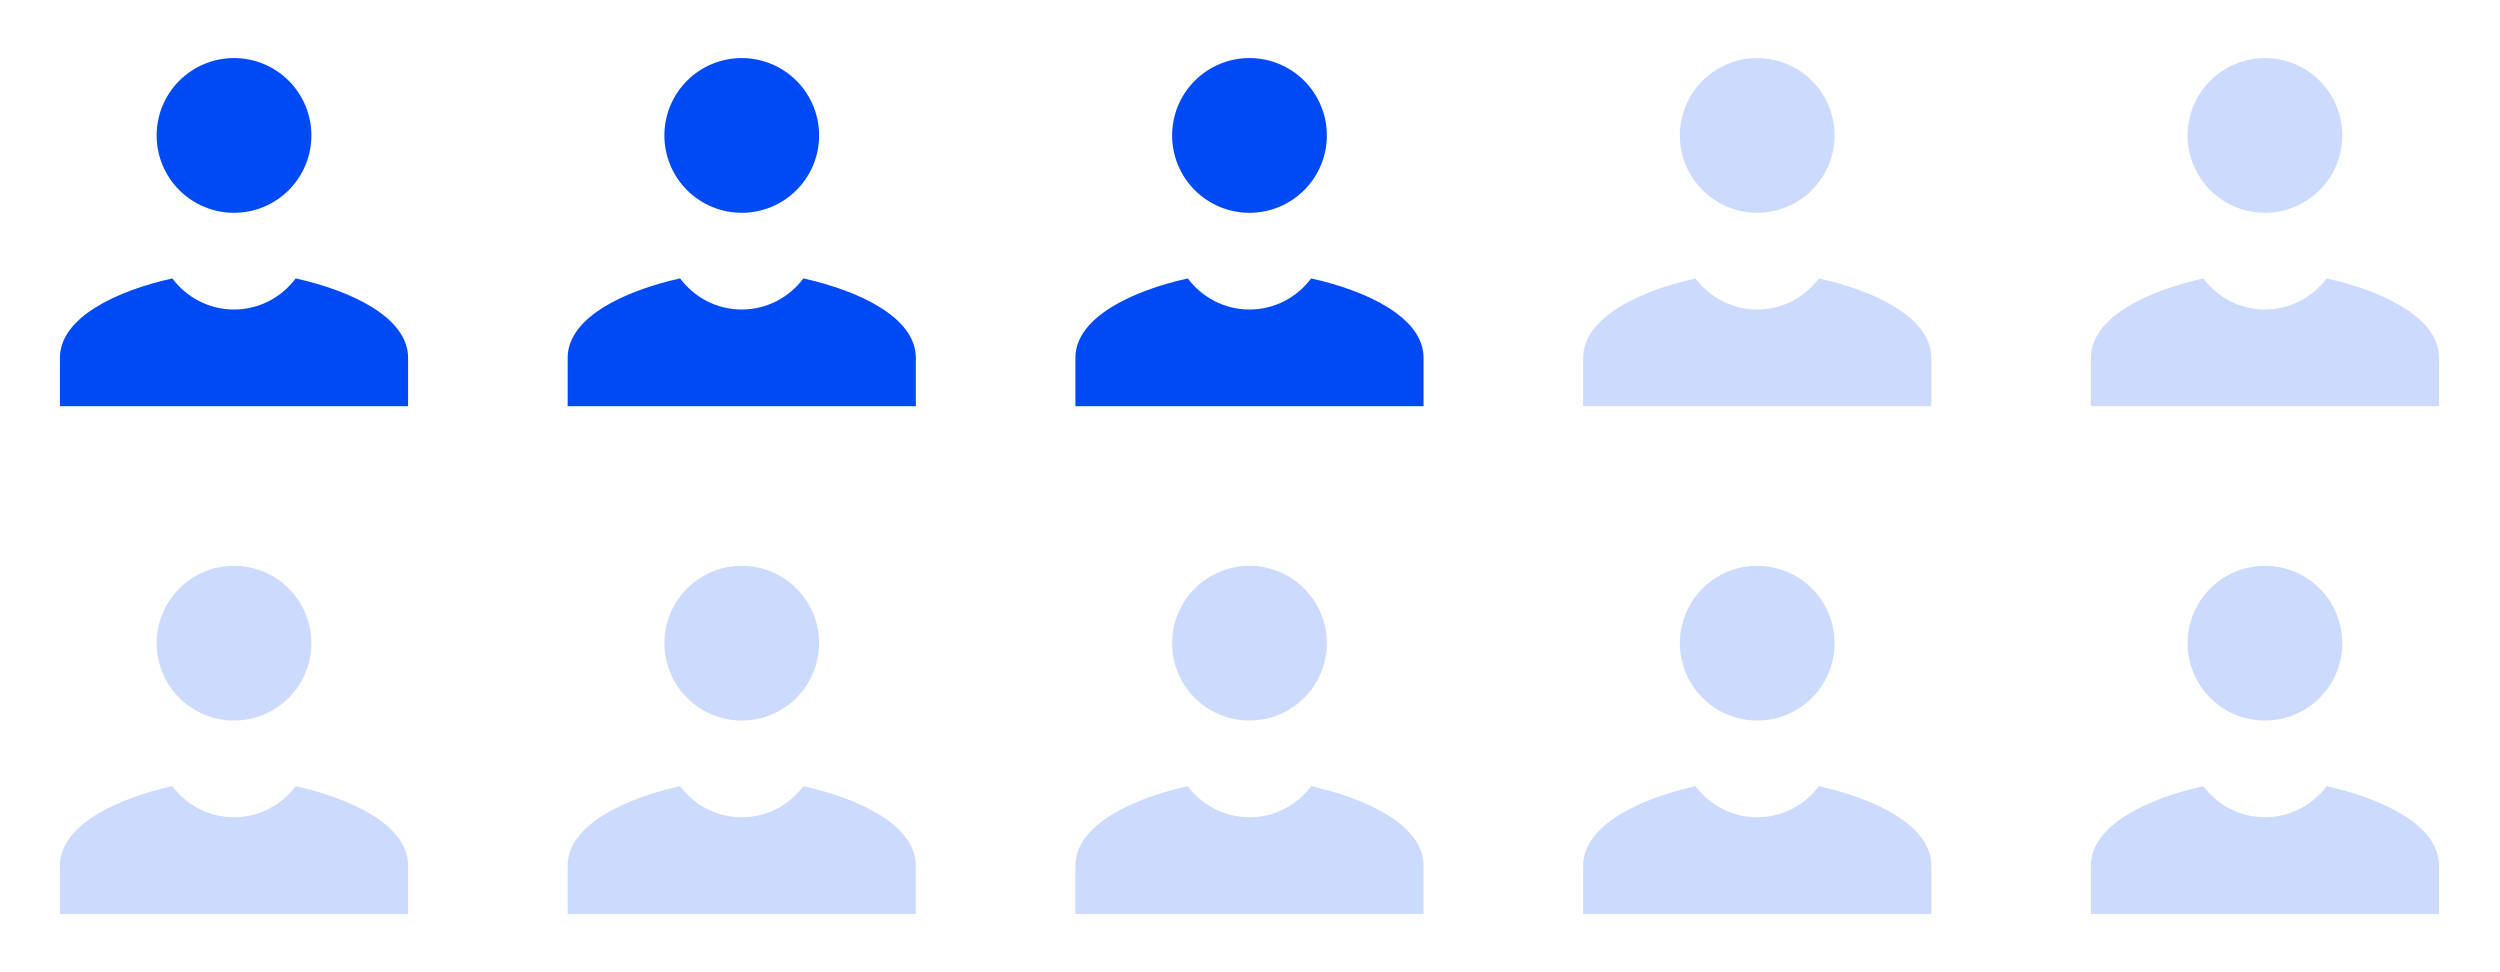
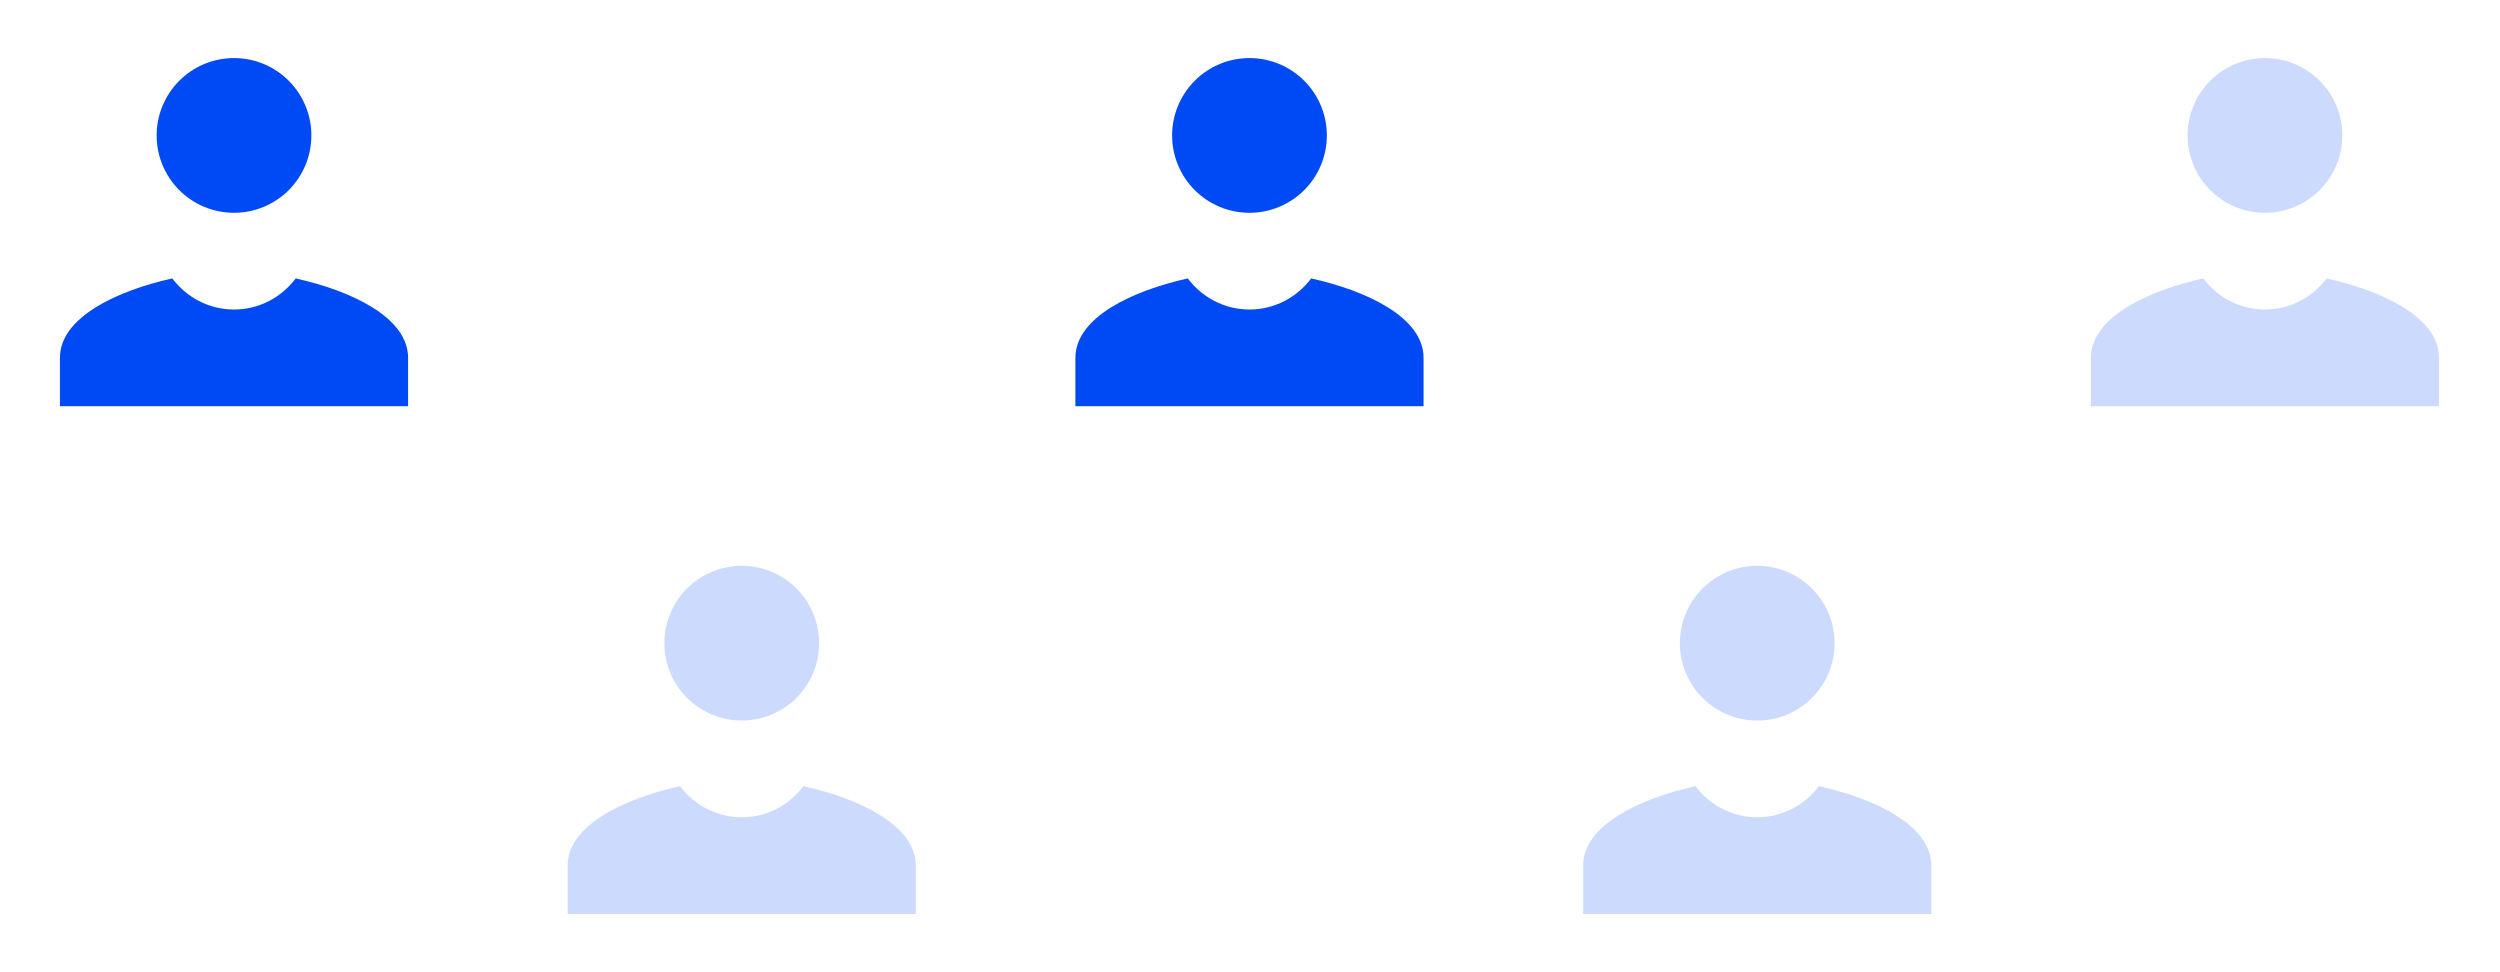
<svg xmlns="http://www.w3.org/2000/svg" width="517" height="201" viewBox="0 0 517 201" fill="none">
  <path d="M48.393 12.008C44.149 12.008 40.08 13.694 37.079 16.694C34.078 19.695 32.393 23.764 32.393 28.008C32.393 32.251 34.078 36.321 37.079 39.322C40.08 42.322 44.149 44.008 48.393 44.008C52.636 44.008 56.706 42.322 59.706 39.322C62.707 36.321 64.393 32.251 64.393 28.008C64.393 23.764 62.707 19.695 59.706 16.694C56.706 13.694 52.636 12.008 48.393 12.008ZM35.635 57.578C24.367 60.074 12.393 65.548 12.393 74.008V84.008H84.393V74.008C84.393 65.548 72.418 60.074 61.15 57.578C58.23 61.462 53.625 64.008 48.393 64.008C43.161 64.008 38.555 61.462 35.635 57.578Z" fill="#004AF5" />
-   <path d="M153.393 12.008C149.149 12.008 145.079 13.694 142.079 16.694C139.078 19.695 137.393 23.764 137.393 28.008C137.393 32.251 139.078 36.321 142.079 39.322C145.079 42.322 149.149 44.008 153.393 44.008C157.636 44.008 161.706 42.322 164.706 39.322C167.707 36.321 169.393 32.251 169.393 28.008C169.393 23.764 167.707 19.695 164.706 16.694C161.706 13.694 157.636 12.008 153.393 12.008ZM140.635 57.578C129.367 60.074 117.393 65.548 117.393 74.008V84.008H189.393V74.008C189.393 65.548 177.418 60.074 166.15 57.578C163.23 61.462 158.625 64.008 153.393 64.008C148.161 64.008 143.555 61.462 140.635 57.578Z" fill="#004AF5" />
  <path d="M258.393 12.008C254.149 12.008 250.079 13.694 247.079 16.694C244.078 19.695 242.393 23.764 242.393 28.008C242.393 32.251 244.078 36.321 247.079 39.322C250.079 42.322 254.149 44.008 258.393 44.008C262.636 44.008 266.706 42.322 269.706 39.322C272.707 36.321 274.393 32.251 274.393 28.008C274.393 23.764 272.707 19.695 269.706 16.694C266.706 13.694 262.636 12.008 258.393 12.008ZM245.635 57.578C234.367 60.074 222.393 65.548 222.393 74.008V84.008H294.393V74.008C294.393 65.548 282.418 60.074 271.15 57.578C268.23 61.462 263.625 64.008 258.393 64.008C253.161 64.008 248.555 61.462 245.635 57.578Z" fill="#004AF5" />
-   <path d="M363.393 12.008C359.149 12.008 355.079 13.694 352.079 16.694C349.078 19.695 347.393 23.764 347.393 28.008C347.393 32.251 349.078 36.321 352.079 39.322C355.079 42.322 359.149 44.008 363.393 44.008C367.636 44.008 371.706 42.322 374.706 39.322C377.707 36.321 379.393 32.251 379.393 28.008C379.393 23.764 377.707 19.695 374.706 16.694C371.706 13.694 367.636 12.008 363.393 12.008ZM350.635 57.578C339.367 60.074 327.393 65.548 327.393 74.008V84.008H399.393V74.008C399.393 65.548 387.418 60.074 376.15 57.578C373.23 61.462 368.625 64.008 363.393 64.008C358.161 64.008 353.555 61.462 350.635 57.578Z" fill="#CCDBFD" />
  <path d="M468.393 12.008C464.149 12.008 460.079 13.694 457.079 16.694C454.078 19.695 452.393 23.764 452.393 28.008C452.393 32.251 454.078 36.321 457.079 39.322C460.079 42.322 464.149 44.008 468.393 44.008C472.636 44.008 476.706 42.322 479.706 39.322C482.707 36.321 484.393 32.251 484.393 28.008C484.393 23.764 482.707 19.695 479.706 16.694C476.706 13.694 472.636 12.008 468.393 12.008ZM455.635 57.578C444.367 60.074 432.393 65.548 432.393 74.008V84.008H504.393V74.008C504.393 65.548 492.418 60.074 481.15 57.578C478.23 61.462 473.625 64.008 468.393 64.008C463.161 64.008 458.555 61.462 455.635 57.578Z" fill="#CCDBFD" />
-   <path d="M48.393 117.008C44.149 117.008 40.08 118.694 37.079 121.694C34.078 124.695 32.393 128.764 32.393 133.008C32.393 137.251 34.078 141.321 37.079 144.322C40.08 147.322 44.149 149.008 48.393 149.008C52.636 149.008 56.706 147.322 59.706 144.322C62.707 141.321 64.393 137.251 64.393 133.008C64.393 128.764 62.707 124.695 59.706 121.694C56.706 118.694 52.636 117.008 48.393 117.008ZM35.635 162.578C24.367 165.074 12.393 170.548 12.393 179.008V189.008H84.393V179.008C84.393 170.548 72.418 165.074 61.15 162.578C58.23 166.462 53.625 169.008 48.393 169.008C43.161 169.008 38.555 166.462 35.635 162.578Z" fill="#CCDBFD" />
  <path d="M153.393 117.008C149.149 117.008 145.079 118.694 142.079 121.694C139.078 124.695 137.393 128.764 137.393 133.008C137.393 137.251 139.078 141.321 142.079 144.322C145.079 147.322 149.149 149.008 153.393 149.008C157.636 149.008 161.706 147.322 164.706 144.322C167.707 141.321 169.393 137.251 169.393 133.008C169.393 128.764 167.707 124.695 164.706 121.694C161.706 118.694 157.636 117.008 153.393 117.008ZM140.635 162.578C129.367 165.074 117.393 170.548 117.393 179.008V189.008H189.393V179.008C189.393 170.548 177.418 165.074 166.15 162.578C163.23 166.462 158.625 169.008 153.393 169.008C148.161 169.008 143.555 166.462 140.635 162.578Z" fill="#CCDBFD" />
-   <path d="M258.393 117.008C254.149 117.008 250.079 118.694 247.079 121.694C244.078 124.695 242.393 128.764 242.393 133.008C242.393 137.251 244.078 141.321 247.079 144.322C250.079 147.322 254.149 149.008 258.393 149.008C262.636 149.008 266.706 147.322 269.706 144.322C272.707 141.321 274.393 137.251 274.393 133.008C274.393 128.764 272.707 124.695 269.706 121.694C266.706 118.694 262.636 117.008 258.393 117.008ZM245.635 162.578C234.367 165.074 222.393 170.548 222.393 179.008V189.008H294.393V179.008C294.393 170.548 282.418 165.074 271.15 162.578C268.23 166.462 263.625 169.008 258.393 169.008C253.161 169.008 248.555 166.462 245.635 162.578Z" fill="#CCDBFD" />
  <path d="M363.393 117.008C359.149 117.008 355.079 118.694 352.079 121.694C349.078 124.695 347.393 128.764 347.393 133.008C347.393 137.251 349.078 141.321 352.079 144.322C355.079 147.322 359.149 149.008 363.393 149.008C367.636 149.008 371.706 147.322 374.706 144.322C377.707 141.321 379.393 137.251 379.393 133.008C379.393 128.764 377.707 124.695 374.706 121.694C371.706 118.694 367.636 117.008 363.393 117.008ZM350.635 162.578C339.367 165.074 327.393 170.548 327.393 179.008V189.008H399.393V179.008C399.393 170.548 387.418 165.074 376.15 162.578C373.23 166.462 368.625 169.008 363.393 169.008C358.161 169.008 353.555 166.462 350.635 162.578Z" fill="#CCDBFD" />
-   <path d="M468.393 117.008C464.149 117.008 460.079 118.694 457.079 121.694C454.078 124.695 452.393 128.764 452.393 133.008C452.393 137.251 454.078 141.321 457.079 144.322C460.079 147.322 464.149 149.008 468.393 149.008C472.636 149.008 476.706 147.322 479.706 144.322C482.707 141.321 484.393 137.251 484.393 133.008C484.393 128.764 482.707 124.695 479.706 121.694C476.706 118.694 472.636 117.008 468.393 117.008ZM455.635 162.578C444.367 165.074 432.393 170.548 432.393 179.008V189.008H504.393V179.008C504.393 170.548 492.418 165.074 481.15 162.578C478.23 166.462 473.625 169.008 468.393 169.008C463.161 169.008 458.555 166.462 455.635 162.578Z" fill="#CCDBFD" />
</svg>